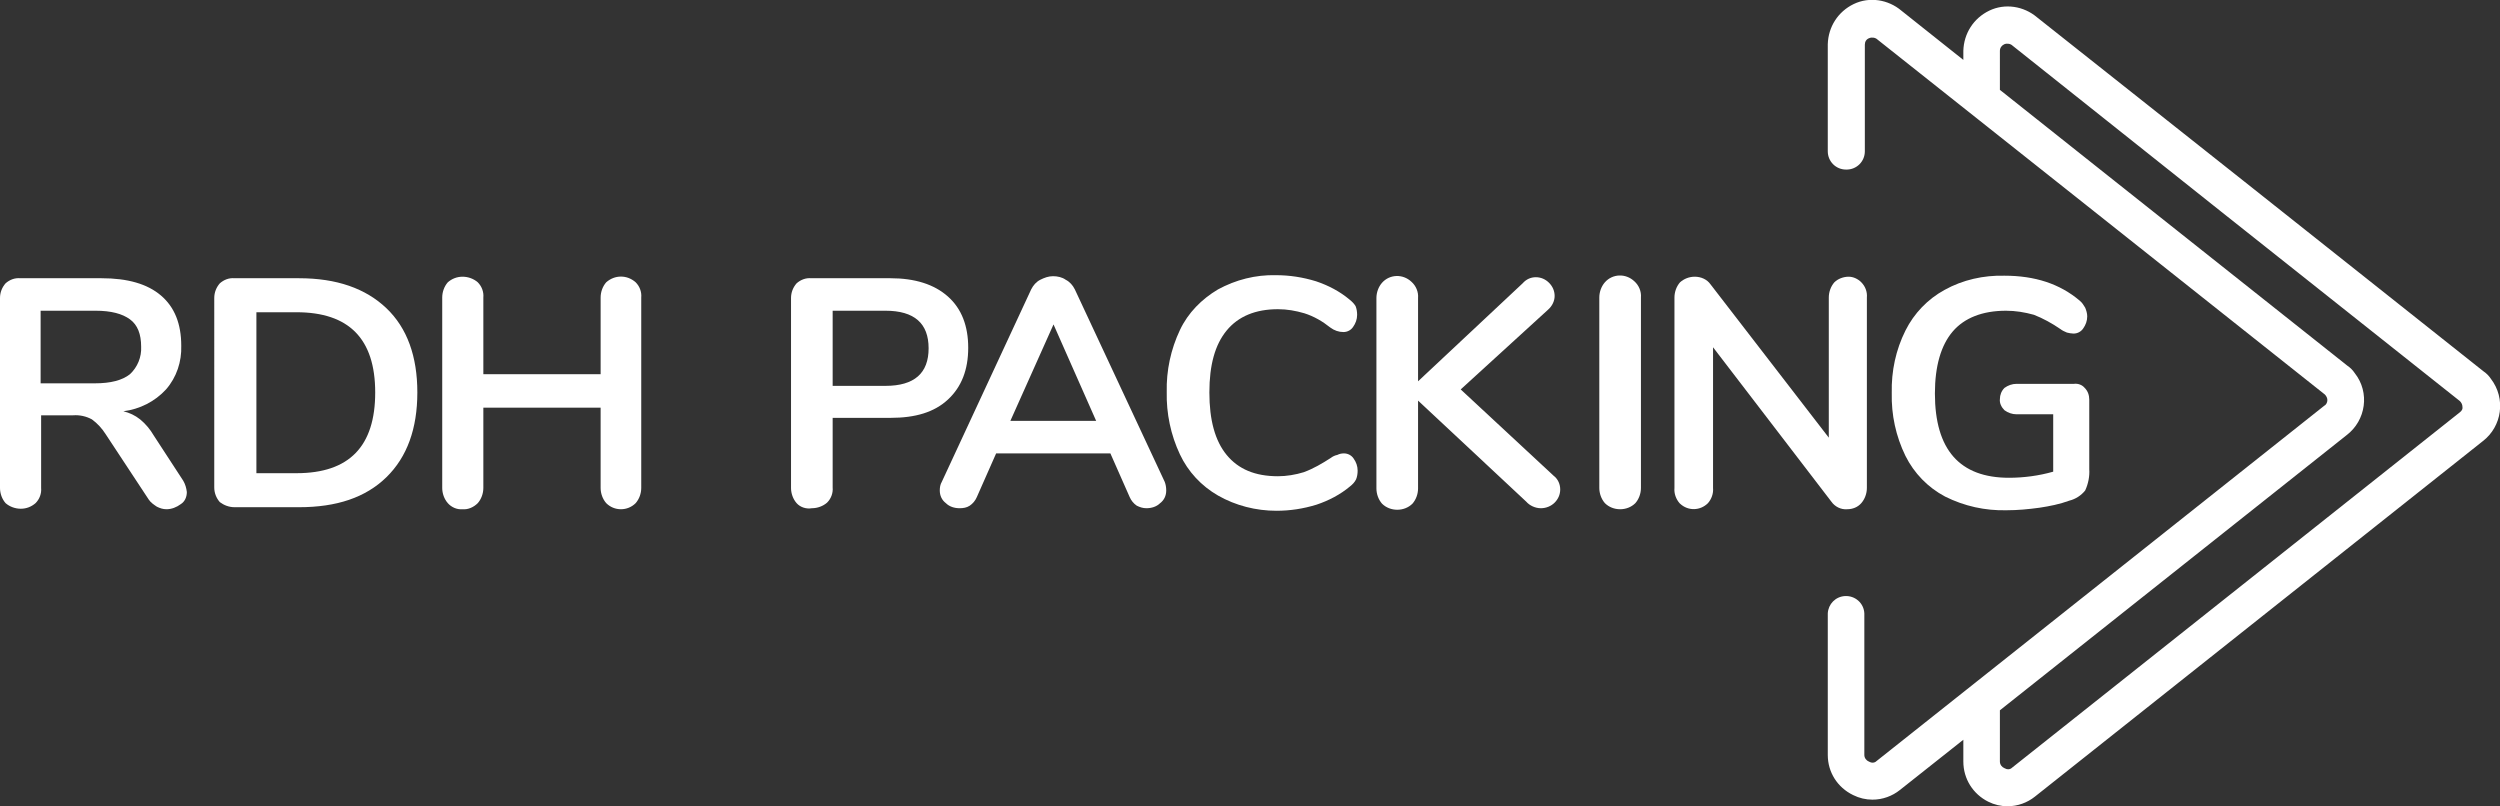
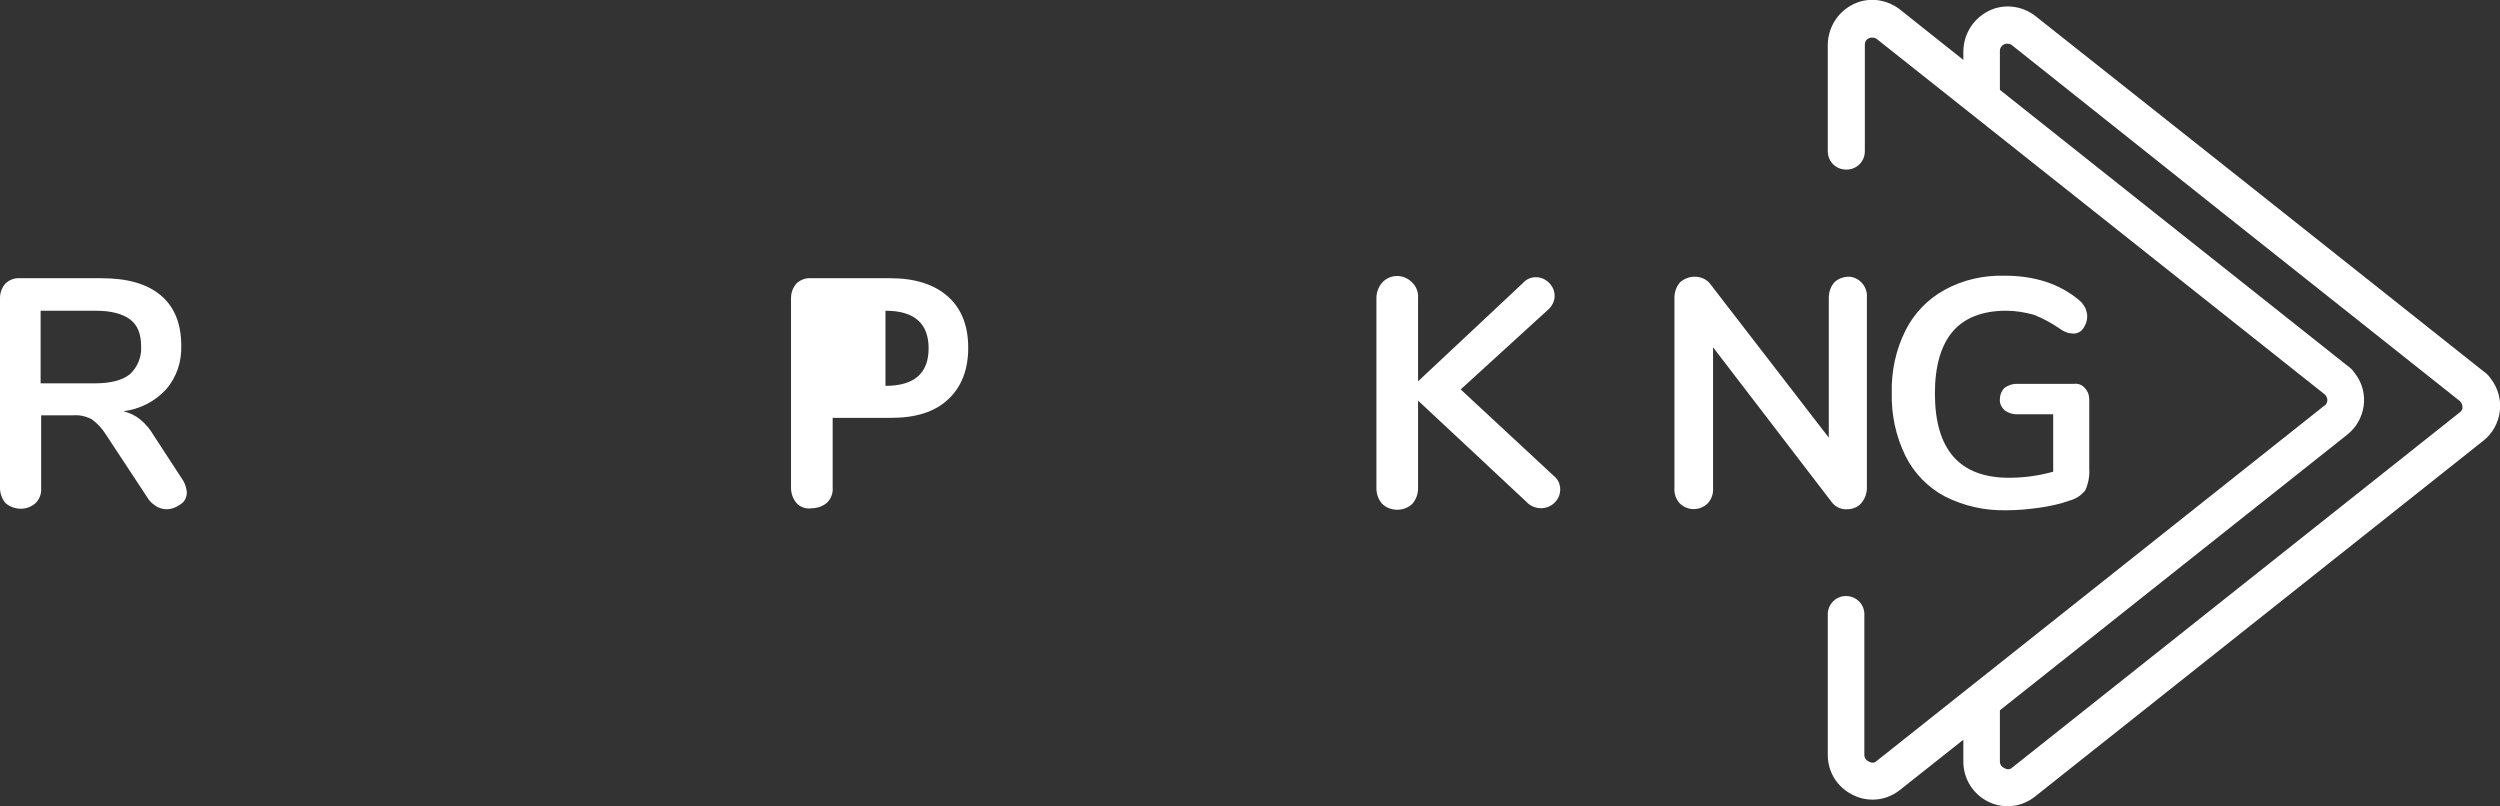
<svg xmlns="http://www.w3.org/2000/svg" version="1.1" id="Layer_1" x="0px" y="0px" viewBox="0 0 492.4 158.8" style="enable-background:new 0 0 492.4 158.8;" xml:space="preserve">
  <rect x="0" y="0" width="492.4" height="158.8" fill="#333333" stroke="none" />
  <style type="text/css">
	.st0{fill:#FFFFFF;}
</style>
  <g id="Layer_2_00000137122671068121463760000002255610332880179883_">
    <g id="Layer_1-2">
-       <path class="st0" d="M156.9,99.1c-0.7-0.8-1.1-1.9-1.1-3V58.7c0-1.1,0.4-2.1,1.1-2.9c0.8-0.7,1.8-1.1,2.9-1h15.6    c4.8,0,8.6,1.2,11.3,3.6s4,5.8,4,10.1s-1.3,7.7-4,10.2s-6.4,3.6-11.3,3.6H164V96c0.1,1.1-0.3,2.2-1.1,3c-0.8,0.7-1.9,1.1-3,1.1    C158.8,100.3,157.6,99.9,156.9,99.1z M174.4,76c5.7,0,8.5-2.5,8.5-7.4s-2.8-7.4-8.5-7.4H164V76H174.4z" />
-       <path class="st0" d="M229.7,96.6c0,1-0.4,1.9-1.2,2.5c-0.7,0.7-1.7,1-2.7,1c-0.7,0-1.3-0.2-1.9-0.5c-0.6-0.4-1.1-1-1.4-1.7    l-3.8-8.6h-22.5l-3.8,8.6c-0.3,0.7-0.8,1.3-1.4,1.7c-0.6,0.4-1.3,0.5-2,0.5c-1,0-2-0.3-2.7-1c-0.8-0.6-1.2-1.5-1.2-2.5    c0-0.6,0.1-1.2,0.4-1.7L203.1,57c0.4-0.8,1-1.5,1.8-1.9c0.8-0.4,1.6-0.7,2.5-0.7c0.9,0,1.8,0.2,2.5,0.7c0.8,0.4,1.4,1.1,1.8,1.9    l17.7,37.9C229.6,95.4,229.7,96,229.7,96.6z M199,82.9h16.9l-8.4-19L199,82.9z" />
-       <path class="st0" d="M239.9,97.6c-3.3-1.9-5.9-4.7-7.5-8.1c-1.8-3.8-2.7-8.1-2.6-12.3c-0.1-4.2,0.8-8.4,2.6-12.2    c1.6-3.4,4.3-6.1,7.5-8c3.5-1.9,7.4-2.9,11.4-2.8c2.7,0,5.3,0.4,7.9,1.2c2.4,0.8,4.7,2,6.6,3.6c0.5,0.4,0.9,0.8,1.2,1.3    c0.2,0.5,0.3,1.1,0.3,1.7c0,0.9-0.3,1.7-0.8,2.4c-0.4,0.6-1.1,1-1.9,1c-0.9,0-1.8-0.3-2.6-0.9c-1.5-1.2-3.2-2.2-5.1-2.8    c-1.7-0.5-3.4-0.8-5.2-0.8c-4.4,0-7.8,1.4-10.1,4.2s-3.4,6.8-3.4,12.2s1.1,9.5,3.4,12.3s5.6,4.2,10.1,4.2c1.7,0,3.5-0.3,5.1-0.8    c1.9-0.7,3.6-1.7,5.3-2.8c0.4-0.3,0.8-0.5,1.3-0.6c0.4-0.2,0.8-0.3,1.3-0.3c0.8,0,1.5,0.4,1.9,1c0.5,0.7,0.8,1.5,0.8,2.4    c0,0.6-0.1,1.2-0.3,1.7c-0.3,0.6-0.7,1-1.2,1.4c-1.9,1.6-4.2,2.8-6.6,3.6c-2.6,0.8-5.2,1.2-7.9,1.2    C247.4,100.6,243.4,99.6,239.9,97.6z" />
+       <path class="st0" d="M156.9,99.1c-0.7-0.8-1.1-1.9-1.1-3V58.7c0-1.1,0.4-2.1,1.1-2.9c0.8-0.7,1.8-1.1,2.9-1h15.6    c4.8,0,8.6,1.2,11.3,3.6s4,5.8,4,10.1s-1.3,7.7-4,10.2s-6.4,3.6-11.3,3.6H164V96c0.1,1.1-0.3,2.2-1.1,3c-0.8,0.7-1.9,1.1-3,1.1    C158.8,100.3,157.6,99.9,156.9,99.1z M174.4,76c5.7,0,8.5-2.5,8.5-7.4s-2.8-7.4-8.5-7.4V76H174.4z" />
      <path class="st0" d="M307.3,96.4c0,1-0.4,1.9-1.1,2.6c-0.7,0.7-1.7,1.1-2.7,1.1c-1.1,0-2.2-0.5-2.9-1.3l-21.3-19.9v17.3    c0,1.1-0.4,2.2-1.1,3c-0.8,0.8-1.9,1.2-3,1.2c-1.1,0-2.2-0.4-3-1.2c-0.7-0.8-1.1-1.9-1.1-3V58.7c0-1.1,0.4-2.2,1.1-3    c1.5-1.7,4.1-1.8,5.8-0.2c0.9,0.8,1.4,2,1.3,3.2v16.4l20.6-19.3c0.7-0.8,1.6-1.2,2.6-1.2c1,0,1.9,0.4,2.6,1.1    c0.7,0.7,1.1,1.6,1.1,2.6c0,1-0.5,2-1.3,2.7l-17.2,15.7l18.3,17C306.8,94.3,307.3,95.3,307.3,96.4z" />
-       <path class="st0" d="M316.1,99.1c-0.7-0.8-1.1-1.9-1.1-3V58.6c0-1.1,0.4-2.2,1.1-3c1.5-1.7,4.1-1.8,5.8-0.2c0.9,0.8,1.4,2,1.3,3.2    v37.5c0,1.1-0.4,2.2-1.1,3c-0.8,0.8-1.9,1.2-3,1.2C318,100.3,316.9,99.9,316.1,99.1z" />
      <path class="st0" d="M366.6,55.6c0.8,0.8,1.2,1.9,1.1,3v37.5c0,1.1-0.4,2.2-1.1,3c-0.7,0.8-1.7,1.2-2.8,1.2    c-1.2,0.1-2.4-0.5-3.1-1.5l-23.3-30.4v27.7c0.1,1.1-0.3,2.2-1,3c-1.5,1.5-3.9,1.6-5.5,0.1c0,0-0.1-0.1-0.1-0.1    c-0.7-0.8-1.1-1.9-1-3V58.6c0-1.1,0.4-2.2,1.1-3c0.8-0.7,1.8-1.1,2.9-1.1c1.2,0,2.4,0.5,3.1,1.5l23.3,30.2V58.6    c0-1.1,0.4-2.2,1.1-3c0.7-0.7,1.8-1.1,2.8-1.1C365,54.5,365.9,54.9,366.6,55.6z" />
      <path class="st0" d="M410.6,76.4c0.6,0.6,0.9,1.4,0.9,2.3v13.7c0.1,1.4-0.2,2.9-0.8,4.2c-0.8,1-1.9,1.7-3.1,2    c-1.9,0.7-3.9,1.1-5.9,1.4c-2.2,0.3-4.3,0.5-6.5,0.5c-4.2,0.1-8.3-0.8-12.1-2.7c-3.4-1.8-6.1-4.6-7.8-8c-1.9-3.9-2.8-8.1-2.7-12.4    c-0.1-4.3,0.8-8.5,2.7-12.3c1.7-3.4,4.4-6.2,7.7-8c3.6-2,7.7-2.9,11.8-2.8c6,0,10.9,1.6,14.8,4.9c0.5,0.4,0.8,0.9,1.1,1.4    c0.2,0.5,0.4,1.1,0.4,1.7c0,0.9-0.3,1.7-0.8,2.4c-0.4,0.6-1.1,1-1.9,1c-0.4,0-0.9-0.1-1.3-0.2c-0.5-0.2-0.9-0.4-1.3-0.7    c-1.6-1.1-3.4-2.1-5.2-2.8c-1.8-0.5-3.6-0.8-5.5-0.8c-4.6,0-8.2,1.4-10.5,4.1s-3.5,6.8-3.5,12.2c0,11.1,4.9,16.6,14.6,16.6    c2.9,0,5.9-0.4,8.7-1.2V81.6h-7.2c-0.9,0-1.7-0.3-2.4-0.8c-0.6-0.6-1-1.4-0.9-2.2c0-0.8,0.3-1.6,0.9-2.2c0.7-0.5,1.5-0.8,2.4-0.8    h11.3C409.3,75.5,410.1,75.8,410.6,76.4z" />
      <path class="st0" d="M36.8,96.9c0,1-0.4,1.9-1.2,2.4c-0.8,0.6-1.8,1-2.8,1c-0.7,0-1.3-0.2-1.9-0.5c-0.6-0.4-1.2-0.8-1.6-1.4    l-8.5-12.9c-0.7-1.1-1.6-2.1-2.7-2.9c-1.1-0.6-2.4-0.9-3.7-0.8H8.1v14.3c0.1,1.1-0.3,2.2-1.1,3c-0.8,0.7-1.8,1.1-2.9,1.1    c-1.1,0-2.2-0.4-3-1.1c-0.7-0.8-1.1-1.9-1.1-3V58.7c0-1.1,0.4-2.1,1.1-2.9c0.8-0.7,1.8-1.1,2.9-1h16c5.1,0,9,1.1,11.7,3.4    s4,5.6,4,9.9c0.1,3.1-0.9,6.2-3,8.6c-2.2,2.4-5.2,3.9-8.4,4.3c1.2,0.3,2.3,0.8,3.3,1.6c1.1,0.9,2,2,2.7,3.2l5.8,8.9    C36.5,95.4,36.7,96.1,36.8,96.9z M25.6,73.7c1.5-1.4,2.3-3.4,2.2-5.4c0-2.5-0.7-4.3-2.2-5.4s-3.7-1.7-6.8-1.7H8v14.3h10.7    C21.8,75.5,24.1,74.9,25.6,73.7z" />
-       <path class="st0" d="M43.3,98.9c-0.7-0.8-1.1-1.8-1.1-2.9V58.7c0-1.1,0.4-2.1,1.1-2.9c0.8-0.7,1.8-1.1,2.9-1h12.7    c7.4,0,13.1,2,17.2,5.9s6.1,9.5,6.1,16.6S80.2,90,76.1,94s-9.8,5.9-17.2,5.9H46.2C45.1,99.9,44.1,99.5,43.3,98.9z M58.4,93.2    c10.4,0,15.5-5.3,15.5-15.9s-5.2-15.8-15.5-15.8h-7.9v31.7H58.4z" />
-       <path class="st0" d="M125.2,55.6c0.8,0.8,1.2,1.9,1.1,3v37.5c0,1.1-0.4,2.2-1.1,3c-1.6,1.6-4.2,1.6-5.8,0c0,0,0,0,0,0    c-0.7-0.8-1.1-1.9-1.1-3V80.3H95.2v15.8c0,1.1-0.4,2.2-1.1,3c-0.8,0.8-1.9,1.3-3,1.2c-1.1,0.1-2.2-0.4-2.9-1.2    c-0.7-0.8-1.1-1.9-1.1-3V58.6c0-1.1,0.4-2.2,1.1-3c0.8-0.7,1.8-1.1,2.9-1.1c1.1,0,2.2,0.4,3,1.1c0.8,0.8,1.2,1.9,1.1,3v15.1h23.1    V58.6c0-1.1,0.4-2.2,1.1-3C121.1,54.1,123.5,54.1,125.2,55.6z" />
      <path class="st0" d="M410.9,40.4l47,37.3c0.3,0.3,0.5,0.7,0.5,1.1c0,0.4-0.2,0.9-0.6,1.1l-88.2,70c-0.4,0.4-1,0.4-1.5,0.1    c-0.5-0.2-0.9-0.7-0.9-1.3v-27.9c-0.1-2-1.8-3.5-3.8-3.4c-1.9,0.1-3.3,1.6-3.4,3.4v27.9c0,3.4,1.9,6.4,5,7.9    c1.2,0.6,2.5,0.9,3.8,0.9c2,0,3.9-0.7,5.4-1.9l12.5-9.9v4.3c0,3.4,1.9,6.4,4.9,7.9c1.2,0.6,2.5,0.9,3.8,0.9c2,0,3.9-0.7,5.4-1.9    L489,86.9c3.8-2.9,4.6-8.4,1.6-12.3c-0.4-0.6-0.9-1.1-1.5-1.5l-47-37.3L401.2,3.4c-2.6-2.2-6.3-2.8-9.4-1.3    c-3.1,1.5-5,4.5-5.1,7.9v1.8l-12.2-9.7c-2.6-2.2-6.3-2.8-9.4-1.3c-3.1,1.5-5,4.5-5.1,7.9v21.1c0,2,1.6,3.6,3.6,3.6    c0,0,0.1,0,0.1,0l0,0c2,0,3.6-1.6,3.6-3.6c0,0,0-0.1,0-0.1V8.8c0-0.6,0.3-1.1,0.9-1.3c0.5-0.2,1.2-0.1,1.6,0.3L410.9,40.4z     M484.5,81.2l-88.2,70c-0.4,0.4-1,0.4-1.5,0.1c-0.5-0.2-0.9-0.7-0.9-1.3v-10.1l0,0l68.3-54.2c3.8-2.9,4.6-8.4,1.6-12.2    c-0.4-0.6-0.9-1.1-1.5-1.5l-47-37.3l-21.4-17V10c0-0.6,0.4-1.1,0.9-1.3c0.5-0.2,1.2-0.1,1.6,0.3l41.1,32.7l47,37.3    c0.3,0.3,0.5,0.7,0.5,1.1C485.1,80.5,484.9,80.9,484.5,81.2z" />
    </g>
  </g>
</svg>